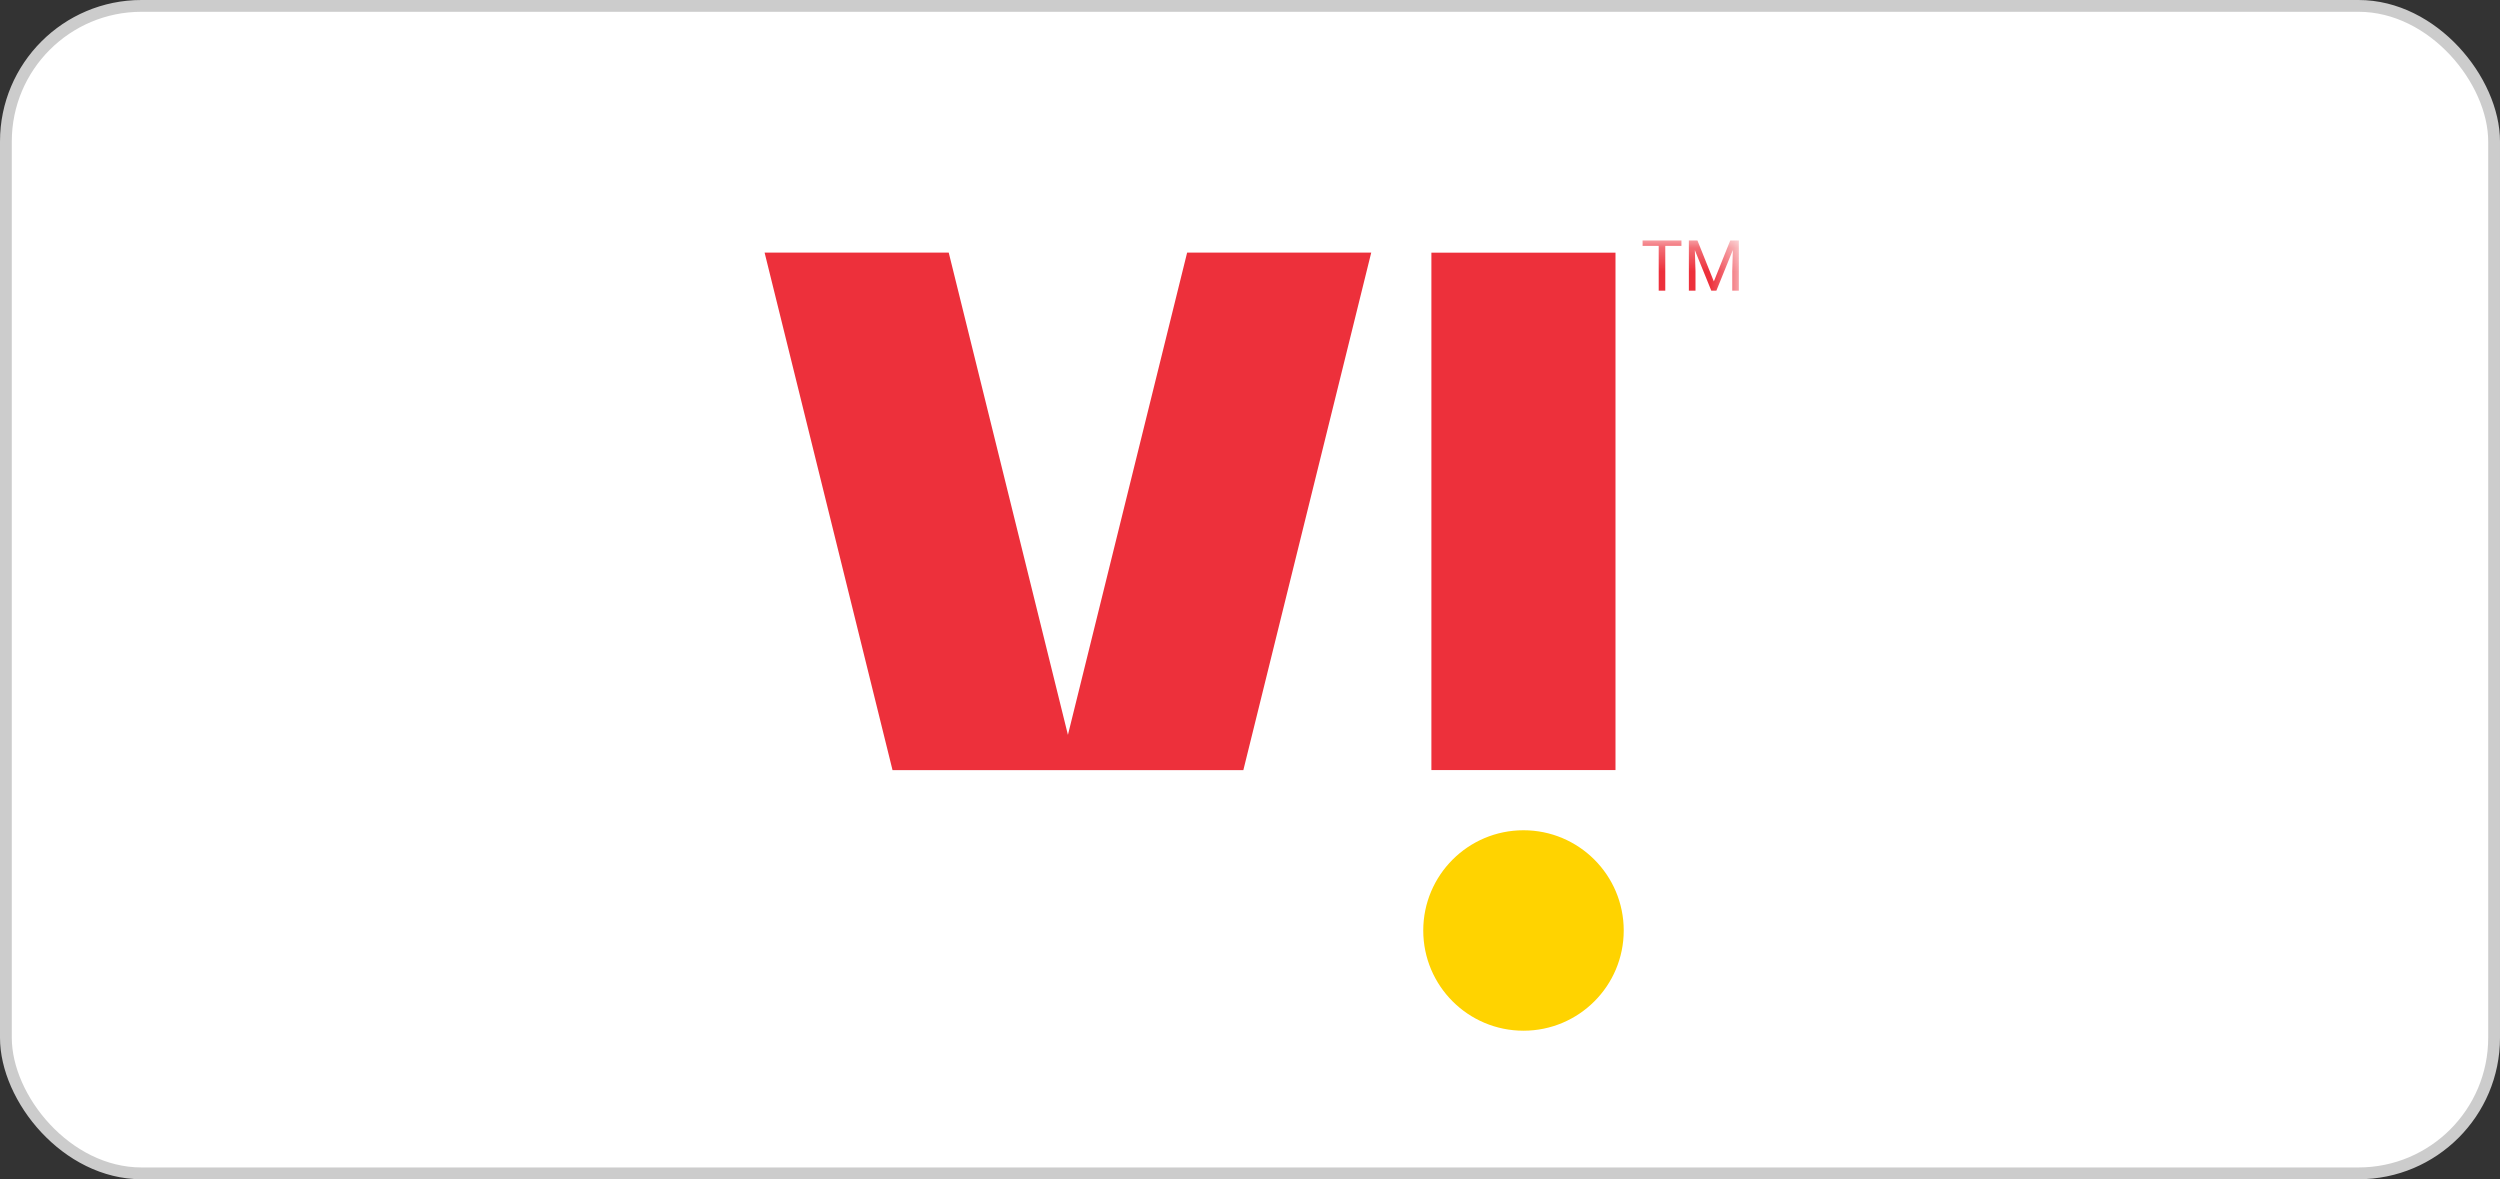
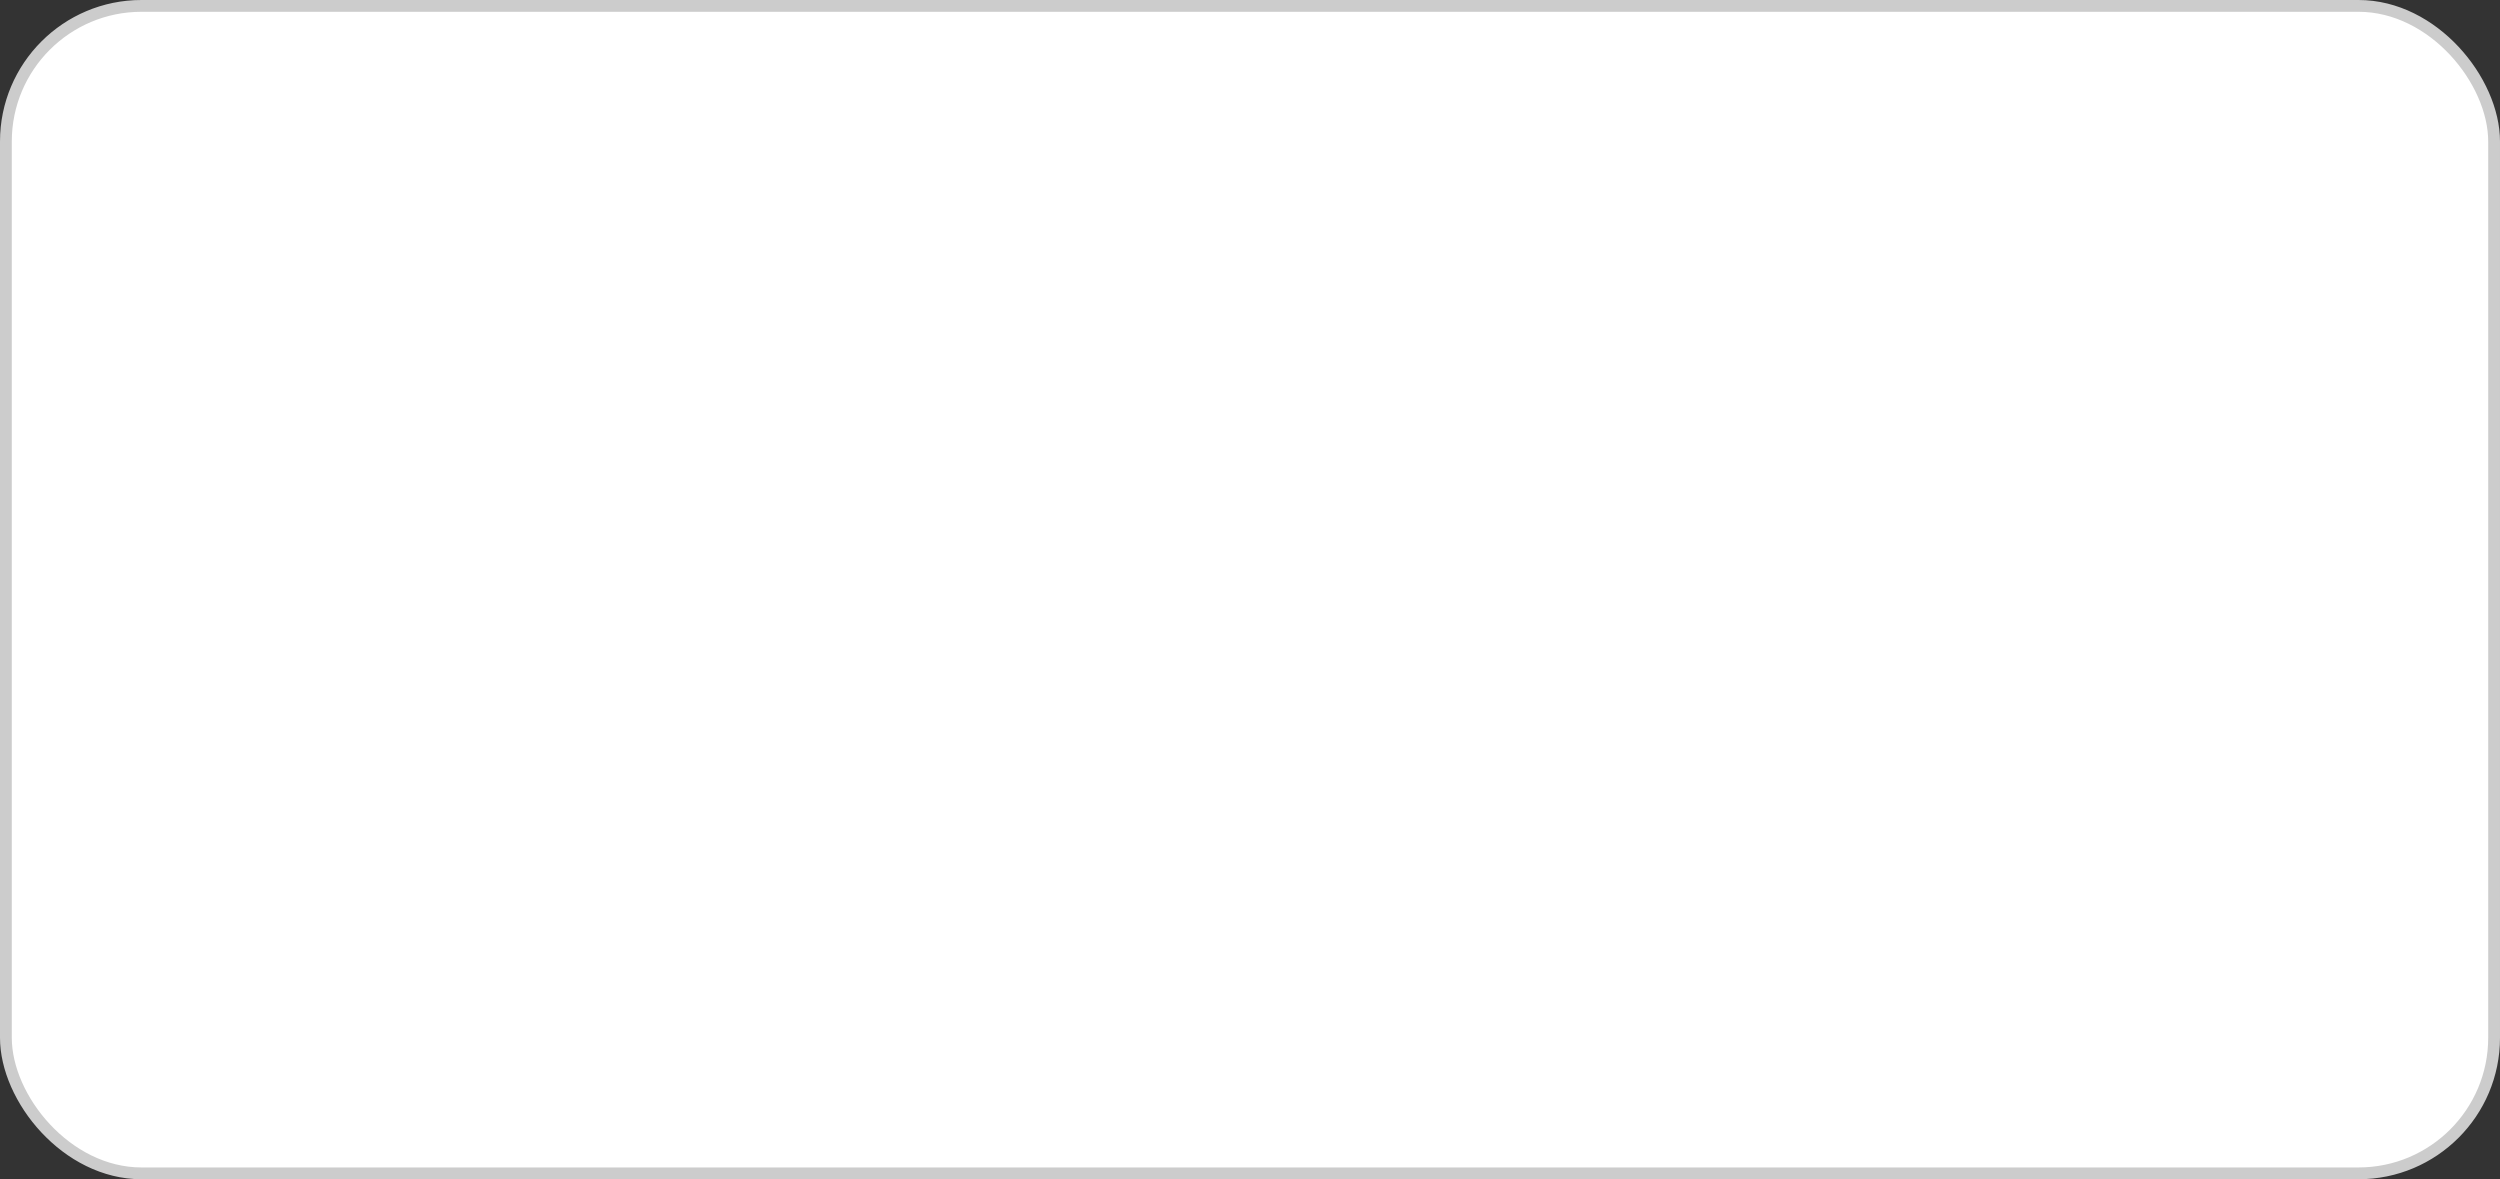
<svg xmlns="http://www.w3.org/2000/svg" width="106" height="50" viewBox="0 0 106 50" fill="none">
  <rect x="0" y="0" width="106" height="50" fill="#333333" stroke="none" />
  <rect x="0.25" y="0.25" width="105.5" height="49.5" rx="5.75" fill="white" stroke="#CCCCCC" stroke-width="0.5" />
-   <path fill-rule="evenodd" clip-rule="evenodd" d="M60.691 32.652H68.497V10.712H60.691V32.654L60.691 32.652ZM50.334 10.712L45.28 31.158L40.226 10.711H32.419L37.843 32.653H52.718L58.14 10.711H50.334V10.712Z" fill="#ED303B" />
-   <path fill-rule="evenodd" clip-rule="evenodd" d="M68.846 39.453C68.846 41.8 66.943 43.702 64.596 43.702C62.249 43.702 60.346 41.8 60.346 39.453C60.346 37.106 62.249 35.203 64.596 35.203C66.943 35.203 68.846 37.105 68.846 39.453Z" fill="#FFD300" />
  <mask id="mask0_4173_5259" style="mask-type:alpha" maskUnits="userSpaceOnUse" x="32" y="10" width="42" height="34">
-     <path d="M32.419 43.702H73.581V10.297H32.419V43.702Z" fill="white" />
-   </mask>
+     </mask>
  <g mask="url(#mask0_4173_5259)">
-     <path d="M71.293 10.426H70.608V12.325H70.329V10.426H69.646V10.195H71.293V10.426ZM71.971 10.195L72.667 11.933L73.363 10.195H73.727V12.325H73.447V11.495L73.473 10.6L72.774 12.325H72.559L71.861 10.605L71.889 11.495V12.325H71.608V10.195H71.971Z" fill="#ED303B" />
-   </g>
+     </g>
</svg>